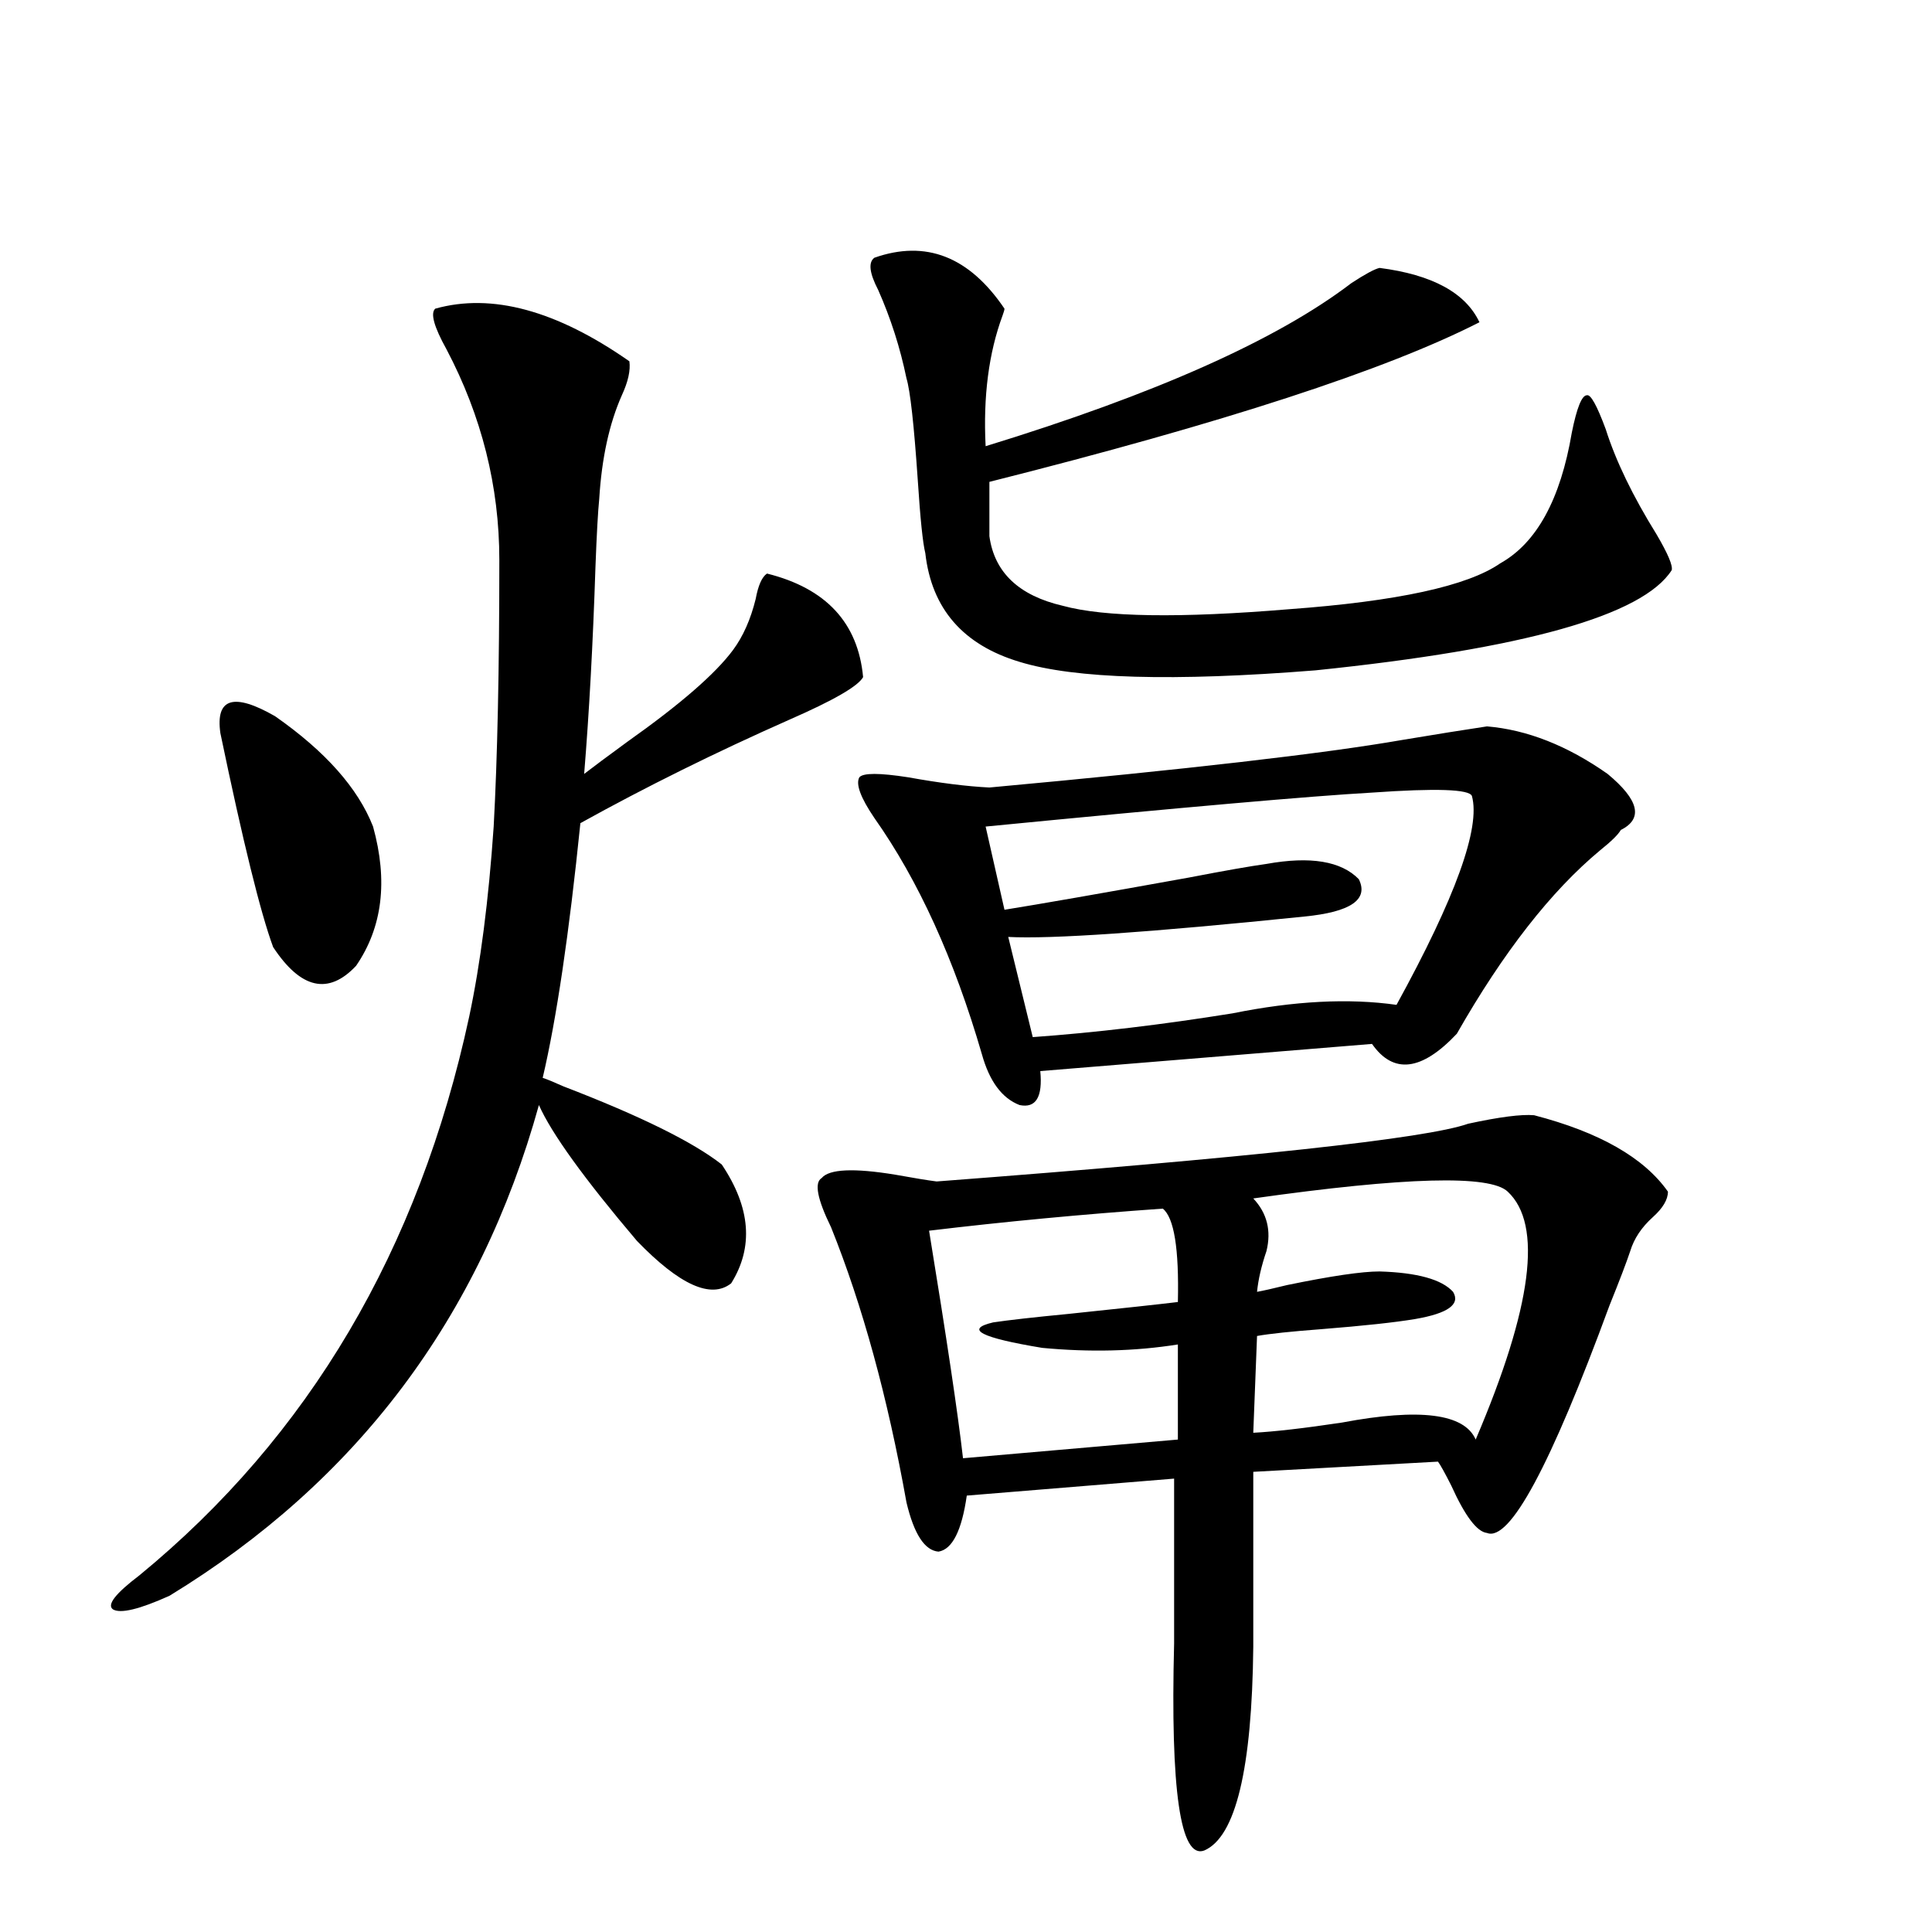
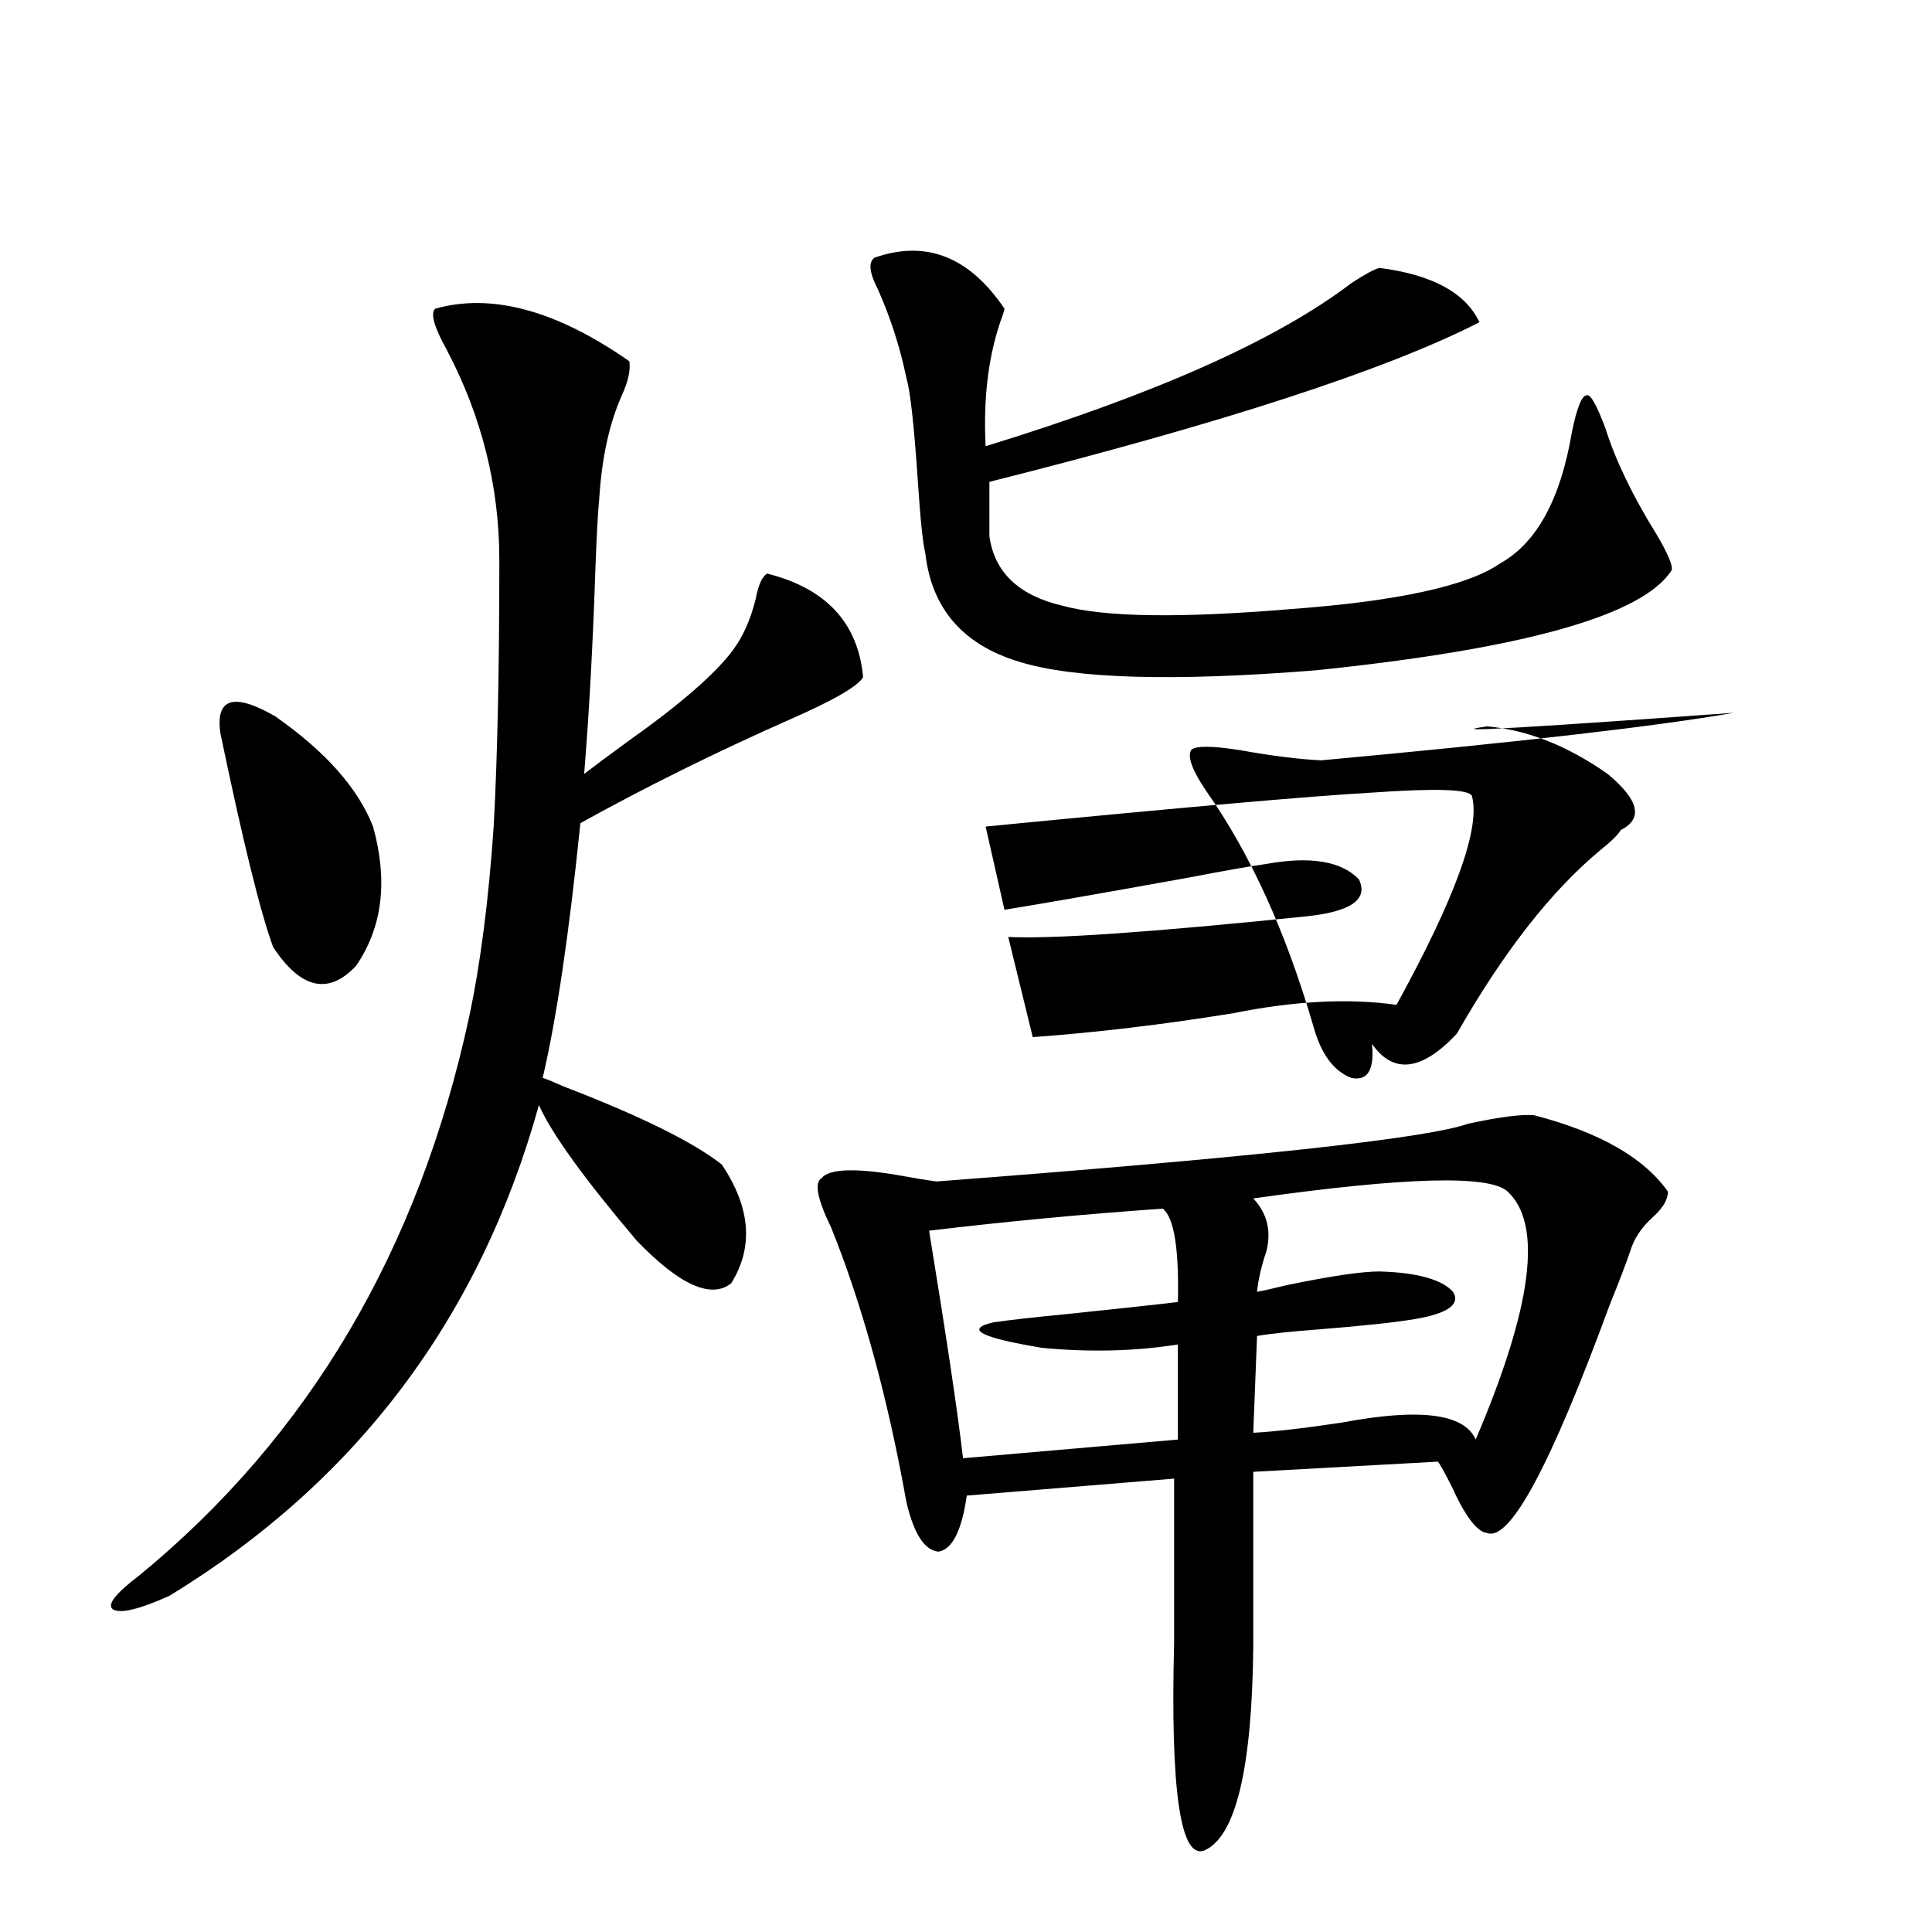
<svg xmlns="http://www.w3.org/2000/svg" version="1.1" id="图层_1" x="0px" y="0px" width="1000px" height="1000px" viewBox="0 0 1000 1000" enable-background="new 0 0 1000 1000" xml:space="preserve">
-   <path d="M225.287,159.762c29.268-8.198,62.758,0.879,100.485,27.246c0.641,4.697-0.655,10.547-3.902,17.578  c-6.509,14.653-10.411,32.52-11.707,53.613c-0.655,6.455-1.311,18.169-1.951,35.156c-1.311,39.853-3.262,75.586-5.854,107.227  c4.543-3.516,12.027-9.077,22.438-16.699c27.316-19.336,45.518-35.156,54.633-47.461c5.198-7.031,9.101-15.82,11.707-26.367  c1.296-7.031,3.247-11.426,5.854-13.184c30.563,7.622,47.148,25.488,49.755,53.613c-2.606,4.697-15.289,12.016-38.048,21.973  c-38.383,17.001-74.479,34.868-108.29,53.613c-5.854,57.431-12.362,101.376-19.512,131.836c1.951,0.591,5.519,2.06,10.731,4.395  c39.664,15.244,66.98,28.716,81.949,40.43c14.954,22.275,16.585,42.778,4.878,61.523c-10.411,8.212-26.676,0.879-48.779-21.973  c-27.316-32.217-44.236-55.659-50.73-70.313c-30.578,110.166-94.312,194.829-191.215,254.004  c-15.609,7.031-25.365,9.366-29.268,7.031c-3.262-2.334,1.296-8.198,13.658-17.578c87.803-72.07,144.707-168.448,170.728-289.16  c5.854-27.534,10.076-60.342,12.683-98.438c1.951-35.733,2.927-81.738,2.927-137.988c0-38.081-9.115-74.405-27.316-108.984  C224.632,169.142,222.681,162.11,225.287,159.762z M114.07,379.489c-2.606-18.155,6.829-21.094,28.292-8.789  c26.006,18.169,42.926,37.216,50.73,57.129c7.805,28.125,4.878,52.158-8.78,72.07c-14.313,15.244-28.627,12.016-42.926-9.668  C134.878,472.653,125.777,435.739,114.07,379.489z M794.054,577.242c33.811,8.789,56.904,21.973,69.267,39.551  c0,4.106-2.606,8.501-7.805,13.184c-5.854,5.273-9.756,11.137-11.707,17.578c-1.951,5.864-5.533,15.244-10.731,28.125  c-30.578,83.208-51.706,122.47-63.413,117.773c-5.213-0.577-11.387-8.789-18.536-24.609c-3.262-6.441-5.533-10.547-6.829-12.305  l-95.607,5.273v90.527c-0.655,63.281-9.115,98.437-25.365,105.469c-12.362,4.683-17.561-31.063-15.609-107.226v-85.254  l-107.314,8.789c-2.606,18.169-7.484,27.837-14.634,29.004c-7.164-0.577-12.683-9.077-16.585-25.488  c-9.756-54.492-22.773-101.953-39.023-142.383c-7.164-14.639-8.78-23.14-4.878-25.488c3.902-4.683,16.585-5.273,38.048-1.758  c9.756,1.758,16.905,2.939,21.463,3.516c161.947-12.305,253.652-22.261,275.115-29.883  C776.158,578.121,787.545,576.666,794.054,577.242z M769.664,375.973c20.808,1.758,41.615,9.97,62.438,24.609  c16.25,13.486,18.536,23.154,6.829,29.004c-1.311,2.348-4.878,5.864-10.731,10.547c-25.365,21.094-50.09,52.734-74.145,94.922  c-18.216,19.336-32.85,21.094-43.901,5.273L538.45,554.391c1.296,13.486-2.286,19.336-10.731,17.578  c-9.115-3.516-15.609-12.305-19.512-26.367c-14.313-49.219-32.85-89.937-55.608-122.168c-7.164-10.547-9.756-17.578-7.805-21.094  c1.951-2.334,10.396-2.334,25.365,0c16.25,2.939,30.243,4.697,41.95,5.273c102.102-9.366,173.319-17.578,213.653-24.609  C743.323,380.079,757.957,377.731,769.664,375.973z M452.599,133.395c26.661-9.366,49.1-0.577,67.315,26.367  c0,0.591-0.335,1.758-0.976,3.516c-7.164,19.336-10.091,41.899-8.78,67.676c87.803-26.944,150.881-55.069,189.264-84.375  c7.149-4.683,12.027-7.32,14.634-7.91c27.316,3.516,44.542,12.895,51.706,28.125c-48.139,24.609-132.68,52.158-253.652,82.617  v28.125c2.592,18.759,15.274,30.762,38.048,36.035c21.463,5.864,60.486,6.455,117.07,1.758  c55.929-4.092,92.346-12.002,109.266-23.73c18.856-10.547,31.219-33.096,37.072-67.676c2.592-12.881,5.198-19.336,7.805-19.336  c1.951-0.577,5.198,5.273,9.756,17.578c5.198,16.411,13.979,34.58,26.341,54.492c5.854,9.97,8.445,16.123,7.805,18.457  c-14.969,23.442-76.431,40.732-184.386,51.855c-73.504,5.864-124.555,4.395-153.167-4.395c-29.268-8.789-45.532-27.534-48.779-56.25  c-1.311-5.273-2.606-17.866-3.902-37.793c-1.951-28.702-3.902-46.28-5.854-52.734c-3.262-15.82-8.14-31.05-14.634-45.703  C449.992,141.305,449.337,135.743,452.599,133.395z M601.863,625.582c-41.63,2.939-81.949,6.743-120.973,11.426  c9.101,55.673,14.954,94.922,17.561,117.773l111.217-9.668v-49.219c-22.118,3.516-45.532,4.106-70.242,1.758  c-31.874-5.273-40.334-9.668-25.365-13.184c7.805-1.167,20.808-2.637,39.023-4.395c27.957-2.925,46.828-4.971,56.584-6.152  C610.309,646.388,607.717,630.279,601.863,625.582z M761.859,412.008c-1.311-3.516-18.536-4.092-51.706-1.758  c-31.219,1.758-97.894,7.622-199.995,17.578l9.756,43.066c18.201-2.925,50.075-8.487,95.607-16.699  c18.201-3.516,31.539-5.85,39.999-7.031c22.759-4.092,38.688-1.456,47.804,7.91c5.198,10.547-4.237,17.001-28.292,19.336  c-79.998,8.212-131.063,11.728-153.167,10.547l12.683,51.855c32.515-2.334,66.98-6.441,103.412-12.305  c31.859-6.441,60.151-7.91,84.876-4.395C753.399,464.454,766.402,428.419,761.859,412.008z M780.396,616.793  c-9.115-8.789-53.017-7.608-131.704,3.516c7.149,7.622,9.421,16.699,6.829,27.246c-2.606,7.622-4.237,14.653-4.878,21.094  c3.247-0.577,8.445-1.758,15.609-3.516c22.759-4.683,38.688-7.031,47.804-7.031c19.512,0.591,32.194,4.106,38.048,10.547  c3.902,6.455-2.606,11.137-19.512,14.063c-10.411,1.758-26.676,3.516-48.779,5.273c-15.609,1.181-26.676,2.348-33.17,3.516  l-1.951,50.098c11.052-0.577,26.341-2.334,45.853-5.273c40.319-7.608,63.413-4.683,69.267,8.789  C793.078,676.559,798.597,633.795,780.396,616.793z" />
+   <path d="M225.287,159.762c29.268-8.198,62.758,0.879,100.485,27.246c0.641,4.697-0.655,10.547-3.902,17.578  c-6.509,14.653-10.411,32.52-11.707,53.613c-0.655,6.455-1.311,18.169-1.951,35.156c-1.311,39.853-3.262,75.586-5.854,107.227  c4.543-3.516,12.027-9.077,22.438-16.699c27.316-19.336,45.518-35.156,54.633-47.461c5.198-7.031,9.101-15.82,11.707-26.367  c1.296-7.031,3.247-11.426,5.854-13.184c30.563,7.622,47.148,25.488,49.755,53.613c-2.606,4.697-15.289,12.016-38.048,21.973  c-38.383,17.001-74.479,34.868-108.29,53.613c-5.854,57.431-12.362,101.376-19.512,131.836c1.951,0.591,5.519,2.06,10.731,4.395  c39.664,15.244,66.98,28.716,81.949,40.43c14.954,22.275,16.585,42.778,4.878,61.523c-10.411,8.212-26.676,0.879-48.779-21.973  c-27.316-32.217-44.236-55.659-50.73-70.313c-30.578,110.166-94.312,194.829-191.215,254.004  c-15.609,7.031-25.365,9.366-29.268,7.031c-3.262-2.334,1.296-8.198,13.658-17.578c87.803-72.07,144.707-168.448,170.728-289.16  c5.854-27.534,10.076-60.342,12.683-98.438c1.951-35.733,2.927-81.738,2.927-137.988c0-38.081-9.115-74.405-27.316-108.984  C224.632,169.142,222.681,162.11,225.287,159.762z M114.07,379.489c-2.606-18.155,6.829-21.094,28.292-8.789  c26.006,18.169,42.926,37.216,50.73,57.129c7.805,28.125,4.878,52.158-8.78,72.07c-14.313,15.244-28.627,12.016-42.926-9.668  C134.878,472.653,125.777,435.739,114.07,379.489z M794.054,577.242c33.811,8.789,56.904,21.973,69.267,39.551  c0,4.106-2.606,8.501-7.805,13.184c-5.854,5.273-9.756,11.137-11.707,17.578c-1.951,5.864-5.533,15.244-10.731,28.125  c-30.578,83.208-51.706,122.47-63.413,117.773c-5.213-0.577-11.387-8.789-18.536-24.609c-3.262-6.441-5.533-10.547-6.829-12.305  l-95.607,5.273v90.527c-0.655,63.281-9.115,98.437-25.365,105.469c-12.362,4.683-17.561-31.063-15.609-107.226v-85.254  l-107.314,8.789c-2.606,18.169-7.484,27.837-14.634,29.004c-7.164-0.577-12.683-9.077-16.585-25.488  c-9.756-54.492-22.773-101.953-39.023-142.383c-7.164-14.639-8.78-23.14-4.878-25.488c3.902-4.683,16.585-5.273,38.048-1.758  c9.756,1.758,16.905,2.939,21.463,3.516c161.947-12.305,253.652-22.261,275.115-29.883  C776.158,578.121,787.545,576.666,794.054,577.242z M769.664,375.973c20.808,1.758,41.615,9.97,62.438,24.609  c16.25,13.486,18.536,23.154,6.829,29.004c-1.311,2.348-4.878,5.864-10.731,10.547c-25.365,21.094-50.09,52.734-74.145,94.922  c-18.216,19.336-32.85,21.094-43.901,5.273c1.296,13.486-2.286,19.336-10.731,17.578  c-9.115-3.516-15.609-12.305-19.512-26.367c-14.313-49.219-32.85-89.937-55.608-122.168c-7.164-10.547-9.756-17.578-7.805-21.094  c1.951-2.334,10.396-2.334,25.365,0c16.25,2.939,30.243,4.697,41.95,5.273c102.102-9.366,173.319-17.578,213.653-24.609  C743.323,380.079,757.957,377.731,769.664,375.973z M452.599,133.395c26.661-9.366,49.1-0.577,67.315,26.367  c0,0.591-0.335,1.758-0.976,3.516c-7.164,19.336-10.091,41.899-8.78,67.676c87.803-26.944,150.881-55.069,189.264-84.375  c7.149-4.683,12.027-7.32,14.634-7.91c27.316,3.516,44.542,12.895,51.706,28.125c-48.139,24.609-132.68,52.158-253.652,82.617  v28.125c2.592,18.759,15.274,30.762,38.048,36.035c21.463,5.864,60.486,6.455,117.07,1.758  c55.929-4.092,92.346-12.002,109.266-23.73c18.856-10.547,31.219-33.096,37.072-67.676c2.592-12.881,5.198-19.336,7.805-19.336  c1.951-0.577,5.198,5.273,9.756,17.578c5.198,16.411,13.979,34.58,26.341,54.492c5.854,9.97,8.445,16.123,7.805,18.457  c-14.969,23.442-76.431,40.732-184.386,51.855c-73.504,5.864-124.555,4.395-153.167-4.395c-29.268-8.789-45.532-27.534-48.779-56.25  c-1.311-5.273-2.606-17.866-3.902-37.793c-1.951-28.702-3.902-46.28-5.854-52.734c-3.262-15.82-8.14-31.05-14.634-45.703  C449.992,141.305,449.337,135.743,452.599,133.395z M601.863,625.582c-41.63,2.939-81.949,6.743-120.973,11.426  c9.101,55.673,14.954,94.922,17.561,117.773l111.217-9.668v-49.219c-22.118,3.516-45.532,4.106-70.242,1.758  c-31.874-5.273-40.334-9.668-25.365-13.184c7.805-1.167,20.808-2.637,39.023-4.395c27.957-2.925,46.828-4.971,56.584-6.152  C610.309,646.388,607.717,630.279,601.863,625.582z M761.859,412.008c-1.311-3.516-18.536-4.092-51.706-1.758  c-31.219,1.758-97.894,7.622-199.995,17.578l9.756,43.066c18.201-2.925,50.075-8.487,95.607-16.699  c18.201-3.516,31.539-5.85,39.999-7.031c22.759-4.092,38.688-1.456,47.804,7.91c5.198,10.547-4.237,17.001-28.292,19.336  c-79.998,8.212-131.063,11.728-153.167,10.547l12.683,51.855c32.515-2.334,66.98-6.441,103.412-12.305  c31.859-6.441,60.151-7.91,84.876-4.395C753.399,464.454,766.402,428.419,761.859,412.008z M780.396,616.793  c-9.115-8.789-53.017-7.608-131.704,3.516c7.149,7.622,9.421,16.699,6.829,27.246c-2.606,7.622-4.237,14.653-4.878,21.094  c3.247-0.577,8.445-1.758,15.609-3.516c22.759-4.683,38.688-7.031,47.804-7.031c19.512,0.591,32.194,4.106,38.048,10.547  c3.902,6.455-2.606,11.137-19.512,14.063c-10.411,1.758-26.676,3.516-48.779,5.273c-15.609,1.181-26.676,2.348-33.17,3.516  l-1.951,50.098c11.052-0.577,26.341-2.334,45.853-5.273c40.319-7.608,63.413-4.683,69.267,8.789  C793.078,676.559,798.597,633.795,780.396,616.793z" />
</svg>